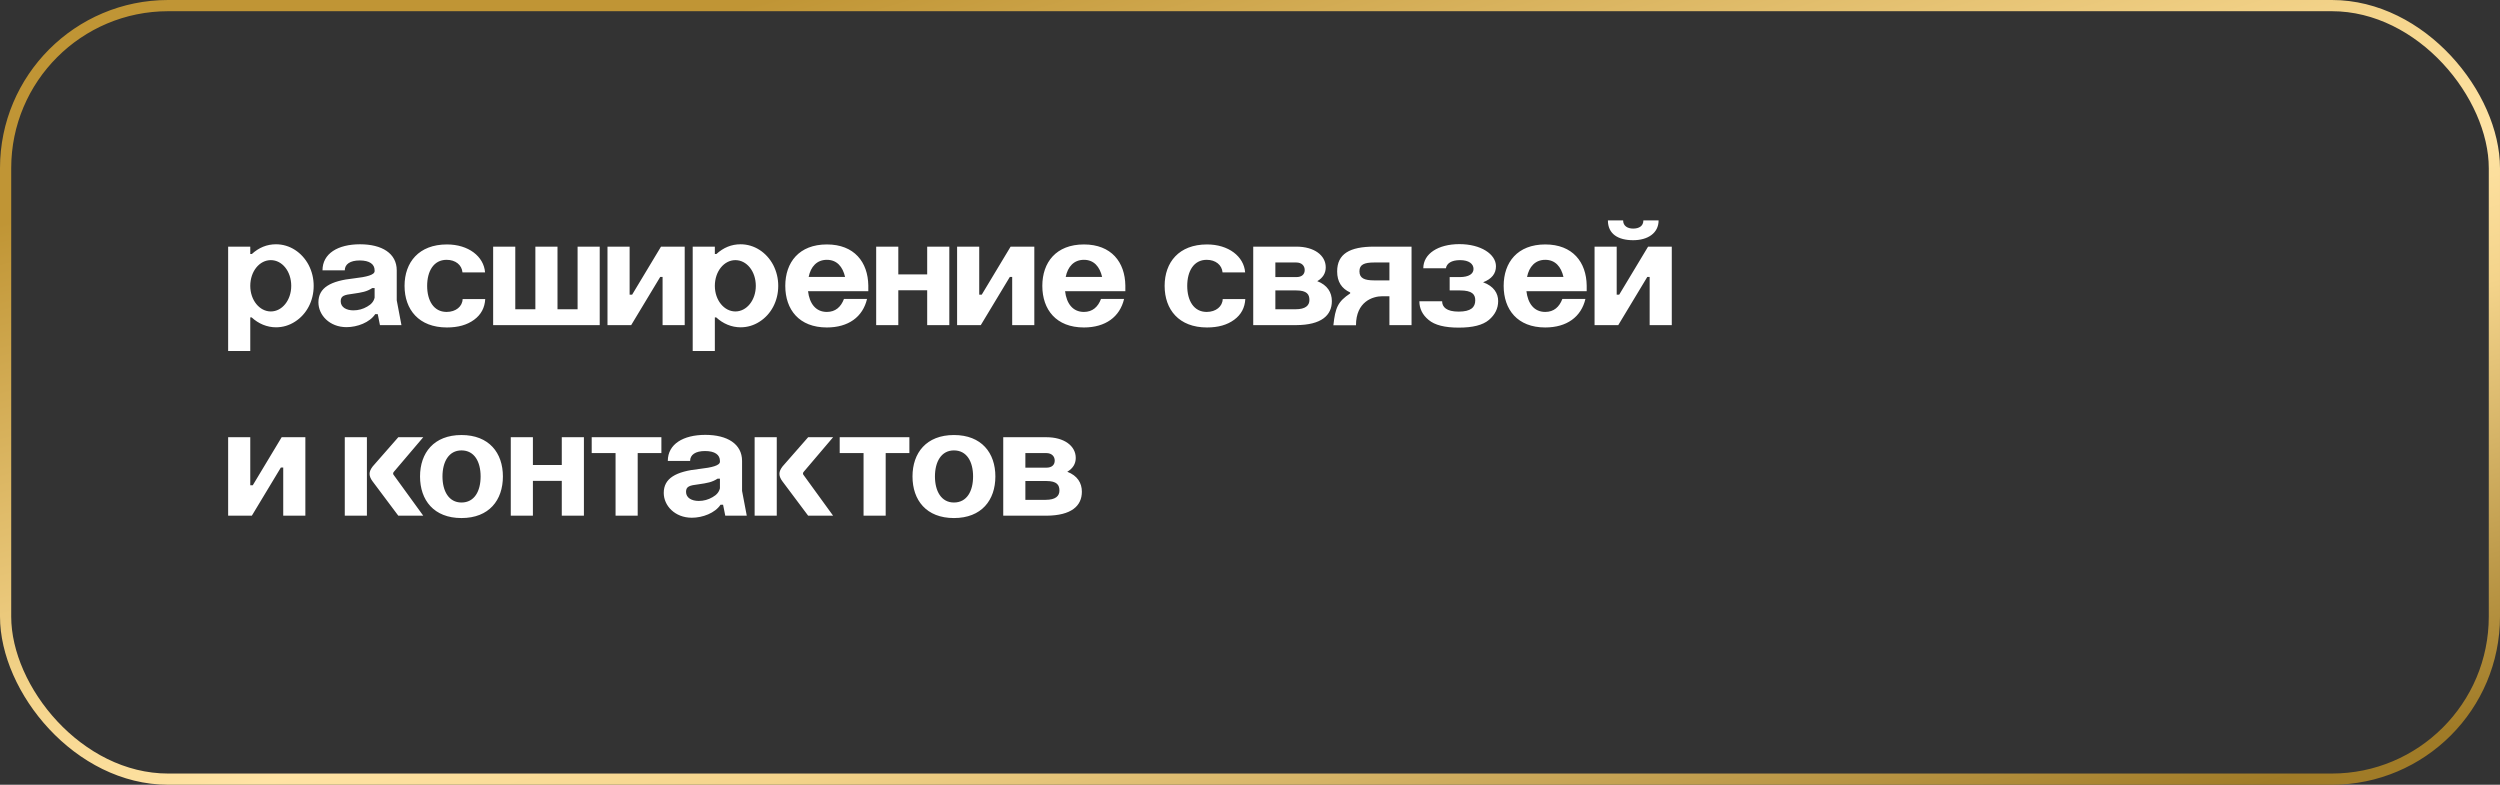
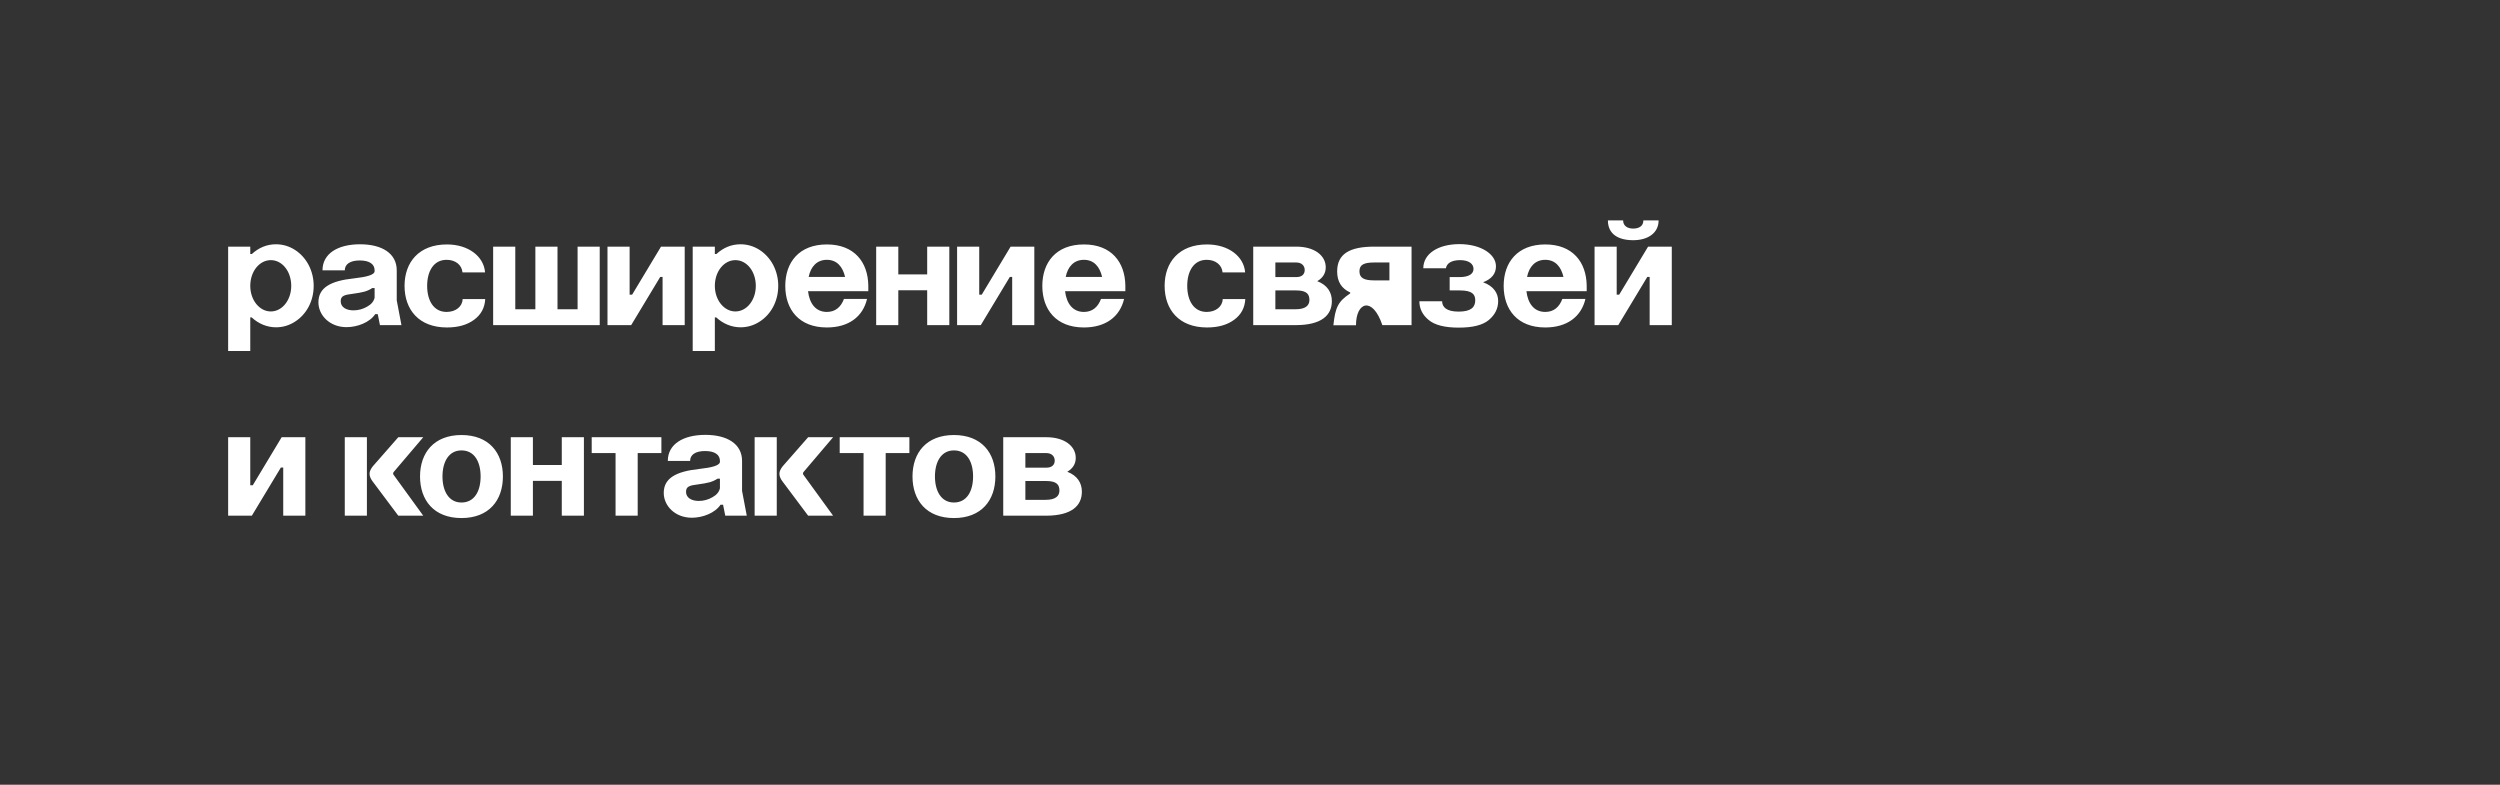
<svg xmlns="http://www.w3.org/2000/svg" width="223" height="70" viewBox="0 0 223 70" fill="none">
  <rect x="0" y="0" width="223" height="70" fill="#333333" stroke="none" />
-   <path d="M20.35 22H22.324V22.658H22.464C23.094 22.084 23.808 21.79 24.62 21.79C25.838 21.79 26.93 22.504 27.532 23.638C27.826 24.212 27.98 24.828 27.98 25.5C27.98 26.844 27.35 28.034 26.314 28.692C25.796 29.028 25.222 29.196 24.62 29.196C23.822 29.196 23.052 28.874 22.45 28.314H22.324V31.31H20.35V22ZM22.324 25.5C22.324 26.774 23.15 27.782 24.158 27.782C25.166 27.782 25.978 26.774 25.978 25.5C25.978 24.198 25.166 23.204 24.158 23.204C23.15 23.204 22.324 24.198 22.324 25.5ZM33.415 24.184V24.114C33.415 23.568 32.967 23.232 32.085 23.232C31.231 23.232 30.755 23.568 30.755 24.114H28.767C28.767 22.616 30.139 21.79 32.113 21.79C34.073 21.79 35.389 22.602 35.389 24.114V26.788L35.809 29H33.891L33.695 28.02H33.471C32.981 28.762 31.875 29.182 30.909 29.182C29.397 29.182 28.403 28.104 28.403 26.97C28.403 25.668 29.467 25.052 31.595 24.828C32.715 24.702 33.415 24.52 33.415 24.184ZM30.391 26.872C30.391 27.418 30.909 27.684 31.525 27.684C31.959 27.684 32.379 27.572 32.757 27.348C33.135 27.138 33.345 26.872 33.415 26.55V25.696H33.205C32.715 26.018 32.281 26.088 31.511 26.2C30.713 26.298 30.391 26.382 30.391 26.872ZM43.268 24.296H41.252C41.196 23.638 40.636 23.176 39.838 23.176C38.676 23.176 38.102 24.198 38.102 25.5C38.102 26.802 38.676 27.824 39.838 27.824C40.664 27.824 41.252 27.334 41.266 26.676H43.282C43.24 27.446 42.918 28.062 42.288 28.524C41.658 28.986 40.86 29.21 39.866 29.21C37.36 29.21 36.086 27.614 36.086 25.5C36.086 23.4 37.36 21.804 39.866 21.804C41.784 21.804 43.156 22.868 43.268 24.296ZM43.989 22H45.963V27.586H47.755V22H49.729V27.586H51.521V22H53.495V29H43.989V22ZM54.188 29V22H56.162V26.284H56.386L58.962 22H61.076V29H59.102V24.702H58.892L56.302 29H54.188ZM61.789 22H63.764V22.658H63.904C64.534 22.084 65.248 21.79 66.059 21.79C67.278 21.79 68.37 22.504 68.972 23.638C69.266 24.212 69.419 24.828 69.419 25.5C69.419 26.844 68.79 28.034 67.754 28.692C67.236 29.028 66.662 29.196 66.059 29.196C65.261 29.196 64.492 28.874 63.889 28.314H63.764V31.31H61.789V22ZM63.764 25.5C63.764 26.774 64.59 27.782 65.597 27.782C66.606 27.782 67.418 26.774 67.418 25.5C67.418 24.198 66.606 23.204 65.597 23.204C64.59 23.204 63.764 24.198 63.764 25.5ZM72.133 24.702H75.381C75.171 23.792 74.653 23.176 73.757 23.176C72.861 23.176 72.315 23.792 72.133 24.702ZM70.047 25.5C70.047 23.4 71.279 21.804 73.757 21.804C76.207 21.804 77.425 23.386 77.453 25.472V25.976H72.077C72.203 27.054 72.749 27.824 73.757 27.824C74.527 27.824 75.017 27.376 75.283 26.662H77.341C76.963 28.272 75.675 29.21 73.757 29.21C71.279 29.21 70.047 27.614 70.047 25.5ZM78.155 29V22H80.129V24.478H82.705V22H84.679V29H82.705V25.892H80.129V29H78.155ZM85.373 29V22H87.347V26.284H87.571L90.147 22H92.261V29H90.287V24.702H90.077L87.487 29H85.373ZM95.061 24.702H98.309C98.099 23.792 97.581 23.176 96.685 23.176C95.789 23.176 95.243 23.792 95.061 24.702ZM92.975 25.5C92.975 23.4 94.207 21.804 96.685 21.804C99.135 21.804 100.353 23.386 100.381 25.472V25.976H95.005C95.131 27.054 95.677 27.824 96.685 27.824C97.455 27.824 97.945 27.376 98.211 26.662H100.269C99.891 28.272 98.603 29.21 96.685 29.21C94.207 29.21 92.975 27.614 92.975 25.5ZM111.067 24.296H109.051C108.995 23.638 108.435 23.176 107.637 23.176C106.475 23.176 105.901 24.198 105.901 25.5C105.901 26.802 106.475 27.824 107.637 27.824C108.463 27.824 109.051 27.334 109.065 26.676H111.081C111.039 27.446 110.717 28.062 110.087 28.524C109.457 28.986 108.659 29.21 107.665 29.21C105.159 29.21 103.885 27.614 103.885 25.5C103.885 23.4 105.159 21.804 107.665 21.804C109.583 21.804 110.955 22.868 111.067 24.296ZM111.788 22H115.638C117.22 22 118.256 22.77 118.256 23.848C118.256 24.366 118.004 24.786 117.5 25.08C118.41 25.43 118.802 26.088 118.802 26.858C118.802 28.132 117.864 28.986 115.638 29H111.788V22ZM113.762 27.586H115.568C116.45 27.586 116.8 27.25 116.8 26.76C116.8 26.27 116.59 25.906 115.624 25.906H113.762V27.586ZM113.762 24.716H115.638C116.128 24.716 116.38 24.464 116.38 24.086C116.38 23.708 116.114 23.414 115.624 23.414H113.762V24.716ZM125.91 29H123.936V26.424H123.306C122.438 26.424 120.954 26.914 120.954 29.014H118.938C119.106 27.432 119.344 26.9 120.436 26.172V26.088C119.666 25.738 119.274 25.122 119.274 24.212C119.274 22.644 120.394 22 122.578 22H125.91V29ZM121.262 24.198C121.262 24.814 121.696 25.01 122.578 25.01H123.936V23.414H122.578C121.696 23.414 121.262 23.596 121.262 24.198ZM130.178 21.776C132.096 21.776 133.44 22.672 133.44 23.75C133.44 24.408 133.062 24.884 132.292 25.178C133.258 25.528 133.636 26.172 133.636 26.858C133.636 27.516 133.356 28.076 132.81 28.538C132.264 29 131.368 29.224 130.122 29.224C128.876 29.224 127.98 29 127.434 28.538C126.888 28.09 126.608 27.53 126.608 26.872H128.638C128.638 27.39 129.03 27.796 130.108 27.796C131.214 27.796 131.592 27.404 131.592 26.788C131.592 26.27 131.34 25.906 130.22 25.906H129.31V24.716H130.206C131.032 24.716 131.438 24.422 131.438 23.988C131.438 23.54 131.032 23.204 130.234 23.204C129.464 23.204 129.044 23.498 128.974 23.932H126.958C126.958 22.63 128.288 21.776 130.178 21.776ZM136.213 24.702H139.461C139.251 23.792 138.733 23.176 137.837 23.176C136.941 23.176 136.395 23.792 136.213 24.702ZM134.127 25.5C134.127 23.4 135.359 21.804 137.837 21.804C140.287 21.804 141.505 23.386 141.533 25.472V25.976H136.157C136.283 27.054 136.829 27.824 137.837 27.824C138.607 27.824 139.097 27.376 139.363 26.662H141.421C141.043 28.272 139.755 29.21 137.837 29.21C135.359 29.21 134.127 27.614 134.127 25.5ZM142.235 29V22H144.209V26.284H144.433L147.009 22H149.123V29H147.149V24.702H146.939L144.349 29H142.235ZM146.589 19.662H147.947C147.947 20.796 146.981 21.426 145.679 21.426C144.349 21.426 143.425 20.88 143.425 19.662H144.783C144.783 20.152 145.175 20.39 145.679 20.39C146.197 20.39 146.589 20.166 146.589 19.662ZM20.35 46V39H22.324V43.284H22.548L25.124 39H27.238V46H25.264V41.702H25.054L22.464 46H20.35ZM30.754 46V39H32.728V46H30.754ZM35.528 46L33.232 42.934C33.05 42.696 32.966 42.472 32.966 42.262C32.966 42.052 33.064 41.842 33.246 41.604L35.528 39H37.754L35.136 42.08C35.094 42.122 35.066 42.178 35.066 42.234C35.066 42.29 35.08 42.332 35.122 42.374L37.754 46H35.528ZM37.467 42.5C37.467 40.4 38.699 38.804 41.163 38.804C43.627 38.804 44.859 40.4 44.859 42.5C44.859 44.614 43.627 46.21 41.163 46.21C38.699 46.21 37.467 44.614 37.467 42.5ZM39.469 42.5C39.469 43.802 40.029 44.824 41.163 44.824C42.325 44.824 42.871 43.802 42.871 42.5C42.871 41.198 42.325 40.176 41.163 40.176C40.029 40.176 39.469 41.198 39.469 42.5ZM45.561 46V39H47.535V41.478H50.111V39H52.085V46H50.111V42.892H47.535V46H45.561ZM54.908 46V40.414H52.78V39H58.996V40.414H56.882V46H54.908ZM64.218 41.184V41.114C64.218 40.568 63.77 40.232 62.888 40.232C62.033 40.232 61.557 40.568 61.557 41.114H59.569C59.569 39.616 60.941 38.79 62.916 38.79C64.876 38.79 66.192 39.602 66.192 41.114V43.788L66.612 46H64.694L64.498 45.02H64.273C63.783 45.762 62.678 46.182 61.712 46.182C60.2 46.182 59.206 45.104 59.206 43.97C59.206 42.668 60.27 42.052 62.398 41.828C63.517 41.702 64.218 41.52 64.218 41.184ZM61.194 43.872C61.194 44.418 61.712 44.684 62.328 44.684C62.761 44.684 63.181 44.572 63.559 44.348C63.938 44.138 64.147 43.872 64.218 43.55V42.696H64.007C63.517 43.018 63.084 43.088 62.313 43.2C61.516 43.298 61.194 43.382 61.194 43.872ZM67.313 46V39H69.287V46H67.313ZM72.087 46L69.791 42.934C69.609 42.696 69.525 42.472 69.525 42.262C69.525 42.052 69.623 41.842 69.805 41.604L72.087 39H74.313L71.695 42.08C71.653 42.122 71.625 42.178 71.625 42.234C71.625 42.29 71.639 42.332 71.681 42.374L74.313 46H72.087ZM77.029 46V40.414H74.901V39H81.117V40.414H79.003V46H77.029ZM81.395 42.5C81.395 40.4 82.627 38.804 85.091 38.804C87.555 38.804 88.787 40.4 88.787 42.5C88.787 44.614 87.555 46.21 85.091 46.21C82.627 46.21 81.395 44.614 81.395 42.5ZM83.397 42.5C83.397 43.802 83.957 44.824 85.091 44.824C86.253 44.824 86.799 43.802 86.799 42.5C86.799 41.198 86.253 40.176 85.091 40.176C83.957 40.176 83.397 41.198 83.397 42.5ZM89.489 39H93.339C94.921 39 95.957 39.77 95.957 40.848C95.957 41.366 95.705 41.786 95.201 42.08C96.111 42.43 96.503 43.088 96.503 43.858C96.503 45.132 95.565 45.986 93.339 46H89.489V39ZM91.463 44.586H93.269C94.151 44.586 94.501 44.25 94.501 43.76C94.501 43.27 94.291 42.906 93.325 42.906H91.463V44.586ZM91.463 41.716H93.339C93.829 41.716 94.081 41.464 94.081 41.086C94.081 40.708 93.815 40.414 93.325 40.414H91.463V41.716Z" fill="white" />
-   <rect x="0.5" y="0.5" width="222" height="69" rx="14.5" stroke="url(#paint0_linear_88_1004)" />
+   <path d="M20.35 22H22.324V22.658H22.464C23.094 22.084 23.808 21.79 24.62 21.79C25.838 21.79 26.93 22.504 27.532 23.638C27.826 24.212 27.98 24.828 27.98 25.5C27.98 26.844 27.35 28.034 26.314 28.692C25.796 29.028 25.222 29.196 24.62 29.196C23.822 29.196 23.052 28.874 22.45 28.314H22.324V31.31H20.35V22ZM22.324 25.5C22.324 26.774 23.15 27.782 24.158 27.782C25.166 27.782 25.978 26.774 25.978 25.5C25.978 24.198 25.166 23.204 24.158 23.204C23.15 23.204 22.324 24.198 22.324 25.5ZM33.415 24.184V24.114C33.415 23.568 32.967 23.232 32.085 23.232C31.231 23.232 30.755 23.568 30.755 24.114H28.767C28.767 22.616 30.139 21.79 32.113 21.79C34.073 21.79 35.389 22.602 35.389 24.114V26.788L35.809 29H33.891L33.695 28.02H33.471C32.981 28.762 31.875 29.182 30.909 29.182C29.397 29.182 28.403 28.104 28.403 26.97C28.403 25.668 29.467 25.052 31.595 24.828C32.715 24.702 33.415 24.52 33.415 24.184ZM30.391 26.872C30.391 27.418 30.909 27.684 31.525 27.684C31.959 27.684 32.379 27.572 32.757 27.348C33.135 27.138 33.345 26.872 33.415 26.55V25.696H33.205C32.715 26.018 32.281 26.088 31.511 26.2C30.713 26.298 30.391 26.382 30.391 26.872ZM43.268 24.296H41.252C41.196 23.638 40.636 23.176 39.838 23.176C38.676 23.176 38.102 24.198 38.102 25.5C38.102 26.802 38.676 27.824 39.838 27.824C40.664 27.824 41.252 27.334 41.266 26.676H43.282C43.24 27.446 42.918 28.062 42.288 28.524C41.658 28.986 40.86 29.21 39.866 29.21C37.36 29.21 36.086 27.614 36.086 25.5C36.086 23.4 37.36 21.804 39.866 21.804C41.784 21.804 43.156 22.868 43.268 24.296ZM43.989 22H45.963V27.586H47.755V22H49.729V27.586H51.521V22H53.495V29H43.989V22ZM54.188 29V22H56.162V26.284H56.386L58.962 22H61.076V29H59.102V24.702H58.892L56.302 29H54.188ZM61.789 22H63.764V22.658H63.904C64.534 22.084 65.248 21.79 66.059 21.79C67.278 21.79 68.37 22.504 68.972 23.638C69.266 24.212 69.419 24.828 69.419 25.5C69.419 26.844 68.79 28.034 67.754 28.692C67.236 29.028 66.662 29.196 66.059 29.196C65.261 29.196 64.492 28.874 63.889 28.314H63.764V31.31H61.789V22ZM63.764 25.5C63.764 26.774 64.59 27.782 65.597 27.782C66.606 27.782 67.418 26.774 67.418 25.5C67.418 24.198 66.606 23.204 65.597 23.204C64.59 23.204 63.764 24.198 63.764 25.5ZM72.133 24.702H75.381C75.171 23.792 74.653 23.176 73.757 23.176C72.861 23.176 72.315 23.792 72.133 24.702ZM70.047 25.5C70.047 23.4 71.279 21.804 73.757 21.804C76.207 21.804 77.425 23.386 77.453 25.472V25.976H72.077C72.203 27.054 72.749 27.824 73.757 27.824C74.527 27.824 75.017 27.376 75.283 26.662H77.341C76.963 28.272 75.675 29.21 73.757 29.21C71.279 29.21 70.047 27.614 70.047 25.5ZM78.155 29V22H80.129V24.478H82.705V22H84.679V29H82.705V25.892H80.129V29H78.155ZM85.373 29V22H87.347V26.284H87.571L90.147 22H92.261V29H90.287V24.702H90.077L87.487 29H85.373ZM95.061 24.702H98.309C98.099 23.792 97.581 23.176 96.685 23.176C95.789 23.176 95.243 23.792 95.061 24.702ZM92.975 25.5C92.975 23.4 94.207 21.804 96.685 21.804C99.135 21.804 100.353 23.386 100.381 25.472V25.976H95.005C95.131 27.054 95.677 27.824 96.685 27.824C97.455 27.824 97.945 27.376 98.211 26.662H100.269C99.891 28.272 98.603 29.21 96.685 29.21C94.207 29.21 92.975 27.614 92.975 25.5ZM111.067 24.296H109.051C108.995 23.638 108.435 23.176 107.637 23.176C106.475 23.176 105.901 24.198 105.901 25.5C105.901 26.802 106.475 27.824 107.637 27.824C108.463 27.824 109.051 27.334 109.065 26.676H111.081C111.039 27.446 110.717 28.062 110.087 28.524C109.457 28.986 108.659 29.21 107.665 29.21C105.159 29.21 103.885 27.614 103.885 25.5C103.885 23.4 105.159 21.804 107.665 21.804C109.583 21.804 110.955 22.868 111.067 24.296ZM111.788 22H115.638C117.22 22 118.256 22.77 118.256 23.848C118.256 24.366 118.004 24.786 117.5 25.08C118.41 25.43 118.802 26.088 118.802 26.858C118.802 28.132 117.864 28.986 115.638 29H111.788V22ZM113.762 27.586H115.568C116.45 27.586 116.8 27.25 116.8 26.76C116.8 26.27 116.59 25.906 115.624 25.906H113.762V27.586ZM113.762 24.716H115.638C116.128 24.716 116.38 24.464 116.38 24.086C116.38 23.708 116.114 23.414 115.624 23.414H113.762V24.716ZM125.91 29H123.936H123.306C122.438 26.424 120.954 26.914 120.954 29.014H118.938C119.106 27.432 119.344 26.9 120.436 26.172V26.088C119.666 25.738 119.274 25.122 119.274 24.212C119.274 22.644 120.394 22 122.578 22H125.91V29ZM121.262 24.198C121.262 24.814 121.696 25.01 122.578 25.01H123.936V23.414H122.578C121.696 23.414 121.262 23.596 121.262 24.198ZM130.178 21.776C132.096 21.776 133.44 22.672 133.44 23.75C133.44 24.408 133.062 24.884 132.292 25.178C133.258 25.528 133.636 26.172 133.636 26.858C133.636 27.516 133.356 28.076 132.81 28.538C132.264 29 131.368 29.224 130.122 29.224C128.876 29.224 127.98 29 127.434 28.538C126.888 28.09 126.608 27.53 126.608 26.872H128.638C128.638 27.39 129.03 27.796 130.108 27.796C131.214 27.796 131.592 27.404 131.592 26.788C131.592 26.27 131.34 25.906 130.22 25.906H129.31V24.716H130.206C131.032 24.716 131.438 24.422 131.438 23.988C131.438 23.54 131.032 23.204 130.234 23.204C129.464 23.204 129.044 23.498 128.974 23.932H126.958C126.958 22.63 128.288 21.776 130.178 21.776ZM136.213 24.702H139.461C139.251 23.792 138.733 23.176 137.837 23.176C136.941 23.176 136.395 23.792 136.213 24.702ZM134.127 25.5C134.127 23.4 135.359 21.804 137.837 21.804C140.287 21.804 141.505 23.386 141.533 25.472V25.976H136.157C136.283 27.054 136.829 27.824 137.837 27.824C138.607 27.824 139.097 27.376 139.363 26.662H141.421C141.043 28.272 139.755 29.21 137.837 29.21C135.359 29.21 134.127 27.614 134.127 25.5ZM142.235 29V22H144.209V26.284H144.433L147.009 22H149.123V29H147.149V24.702H146.939L144.349 29H142.235ZM146.589 19.662H147.947C147.947 20.796 146.981 21.426 145.679 21.426C144.349 21.426 143.425 20.88 143.425 19.662H144.783C144.783 20.152 145.175 20.39 145.679 20.39C146.197 20.39 146.589 20.166 146.589 19.662ZM20.35 46V39H22.324V43.284H22.548L25.124 39H27.238V46H25.264V41.702H25.054L22.464 46H20.35ZM30.754 46V39H32.728V46H30.754ZM35.528 46L33.232 42.934C33.05 42.696 32.966 42.472 32.966 42.262C32.966 42.052 33.064 41.842 33.246 41.604L35.528 39H37.754L35.136 42.08C35.094 42.122 35.066 42.178 35.066 42.234C35.066 42.29 35.08 42.332 35.122 42.374L37.754 46H35.528ZM37.467 42.5C37.467 40.4 38.699 38.804 41.163 38.804C43.627 38.804 44.859 40.4 44.859 42.5C44.859 44.614 43.627 46.21 41.163 46.21C38.699 46.21 37.467 44.614 37.467 42.5ZM39.469 42.5C39.469 43.802 40.029 44.824 41.163 44.824C42.325 44.824 42.871 43.802 42.871 42.5C42.871 41.198 42.325 40.176 41.163 40.176C40.029 40.176 39.469 41.198 39.469 42.5ZM45.561 46V39H47.535V41.478H50.111V39H52.085V46H50.111V42.892H47.535V46H45.561ZM54.908 46V40.414H52.78V39H58.996V40.414H56.882V46H54.908ZM64.218 41.184V41.114C64.218 40.568 63.77 40.232 62.888 40.232C62.033 40.232 61.557 40.568 61.557 41.114H59.569C59.569 39.616 60.941 38.79 62.916 38.79C64.876 38.79 66.192 39.602 66.192 41.114V43.788L66.612 46H64.694L64.498 45.02H64.273C63.783 45.762 62.678 46.182 61.712 46.182C60.2 46.182 59.206 45.104 59.206 43.97C59.206 42.668 60.27 42.052 62.398 41.828C63.517 41.702 64.218 41.52 64.218 41.184ZM61.194 43.872C61.194 44.418 61.712 44.684 62.328 44.684C62.761 44.684 63.181 44.572 63.559 44.348C63.938 44.138 64.147 43.872 64.218 43.55V42.696H64.007C63.517 43.018 63.084 43.088 62.313 43.2C61.516 43.298 61.194 43.382 61.194 43.872ZM67.313 46V39H69.287V46H67.313ZM72.087 46L69.791 42.934C69.609 42.696 69.525 42.472 69.525 42.262C69.525 42.052 69.623 41.842 69.805 41.604L72.087 39H74.313L71.695 42.08C71.653 42.122 71.625 42.178 71.625 42.234C71.625 42.29 71.639 42.332 71.681 42.374L74.313 46H72.087ZM77.029 46V40.414H74.901V39H81.117V40.414H79.003V46H77.029ZM81.395 42.5C81.395 40.4 82.627 38.804 85.091 38.804C87.555 38.804 88.787 40.4 88.787 42.5C88.787 44.614 87.555 46.21 85.091 46.21C82.627 46.21 81.395 44.614 81.395 42.5ZM83.397 42.5C83.397 43.802 83.957 44.824 85.091 44.824C86.253 44.824 86.799 43.802 86.799 42.5C86.799 41.198 86.253 40.176 85.091 40.176C83.957 40.176 83.397 41.198 83.397 42.5ZM89.489 39H93.339C94.921 39 95.957 39.77 95.957 40.848C95.957 41.366 95.705 41.786 95.201 42.08C96.111 42.43 96.503 43.088 96.503 43.858C96.503 45.132 95.565 45.986 93.339 46H89.489V39ZM91.463 44.586H93.269C94.151 44.586 94.501 44.25 94.501 43.76C94.501 43.27 94.291 42.906 93.325 42.906H91.463V44.586ZM91.463 41.716H93.339C93.829 41.716 94.081 41.464 94.081 41.086C94.081 40.708 93.815 40.414 93.325 40.414H91.463V41.716Z" fill="white" />
  <defs>
    <linearGradient id="paint0_linear_88_1004" x1="108.063" y1="-11.519" x2="137.264" y2="88.751" gradientUnits="userSpaceOnUse">
      <stop stop-color="#C09535" />
      <stop offset="0.391" stop-color="#F4D48B" />
      <stop offset="0.521" stop-color="#FFE3A4" />
      <stop offset="0.641" stop-color="#F4D48B" />
      <stop offset="1" stop-color="#A07B27" />
    </linearGradient>
  </defs>
</svg>